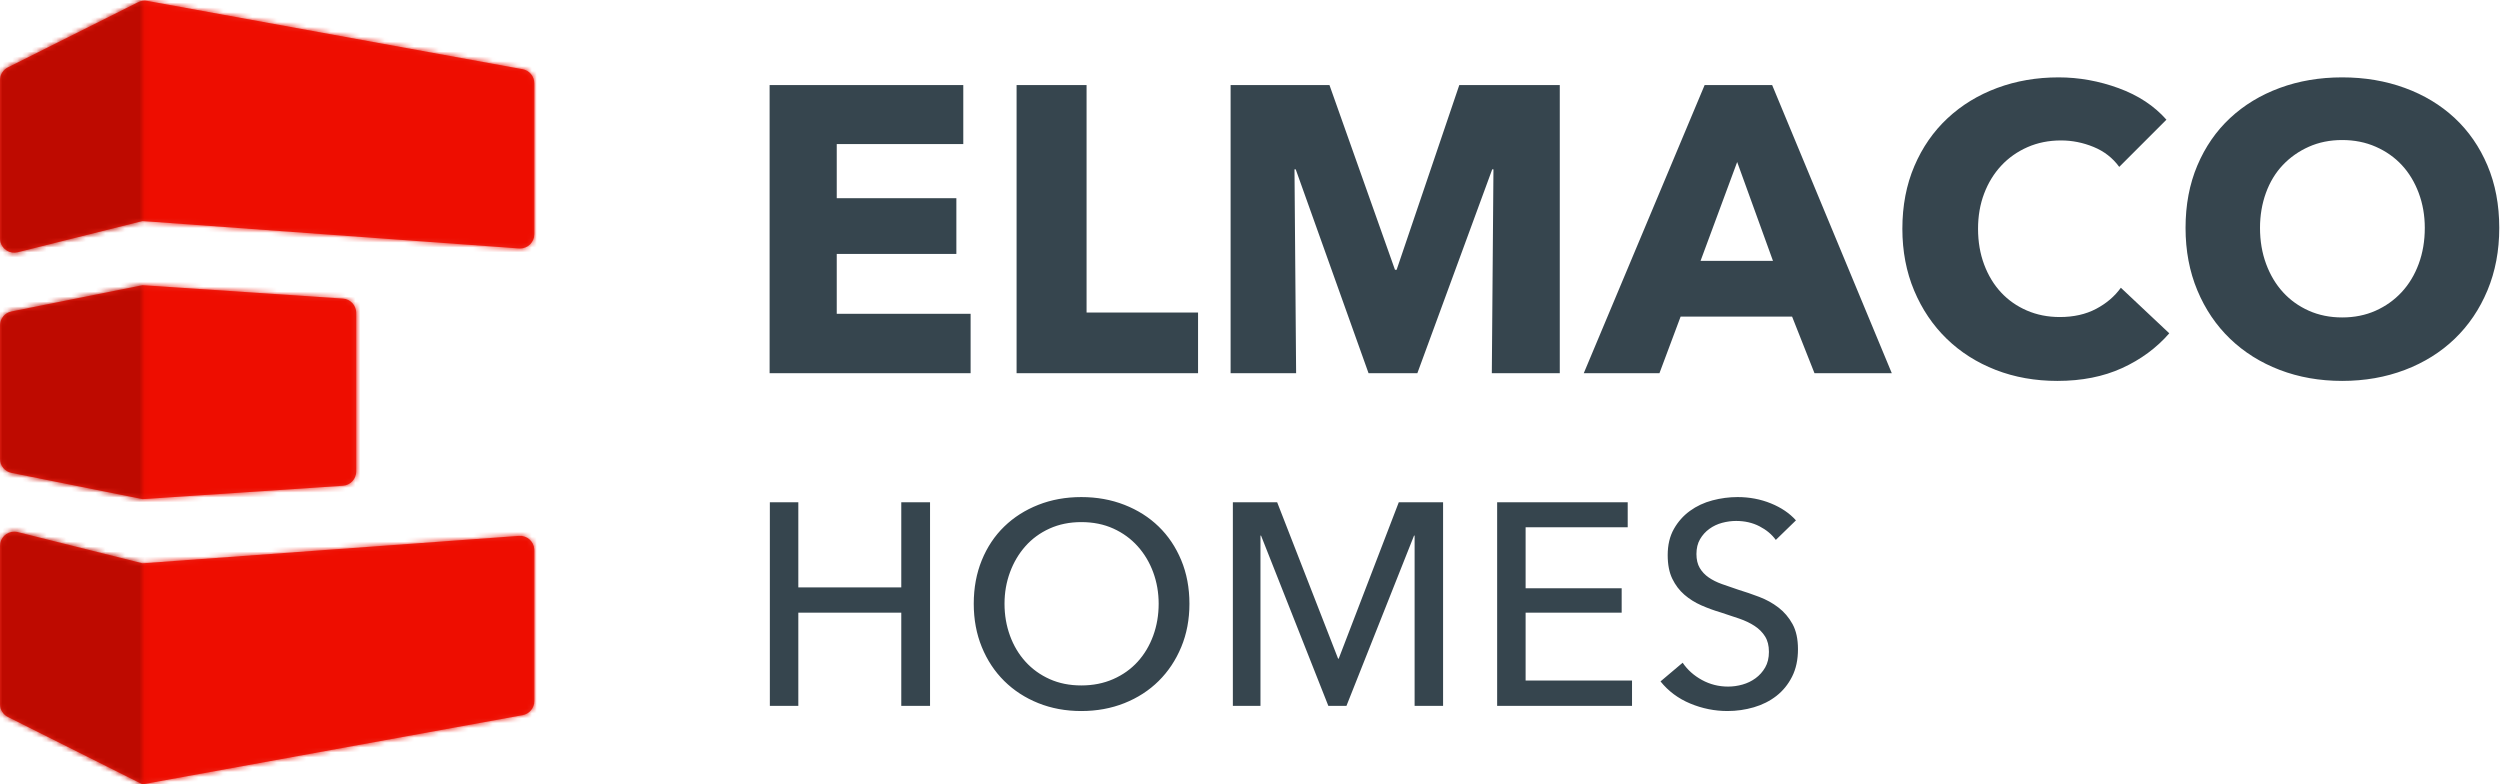
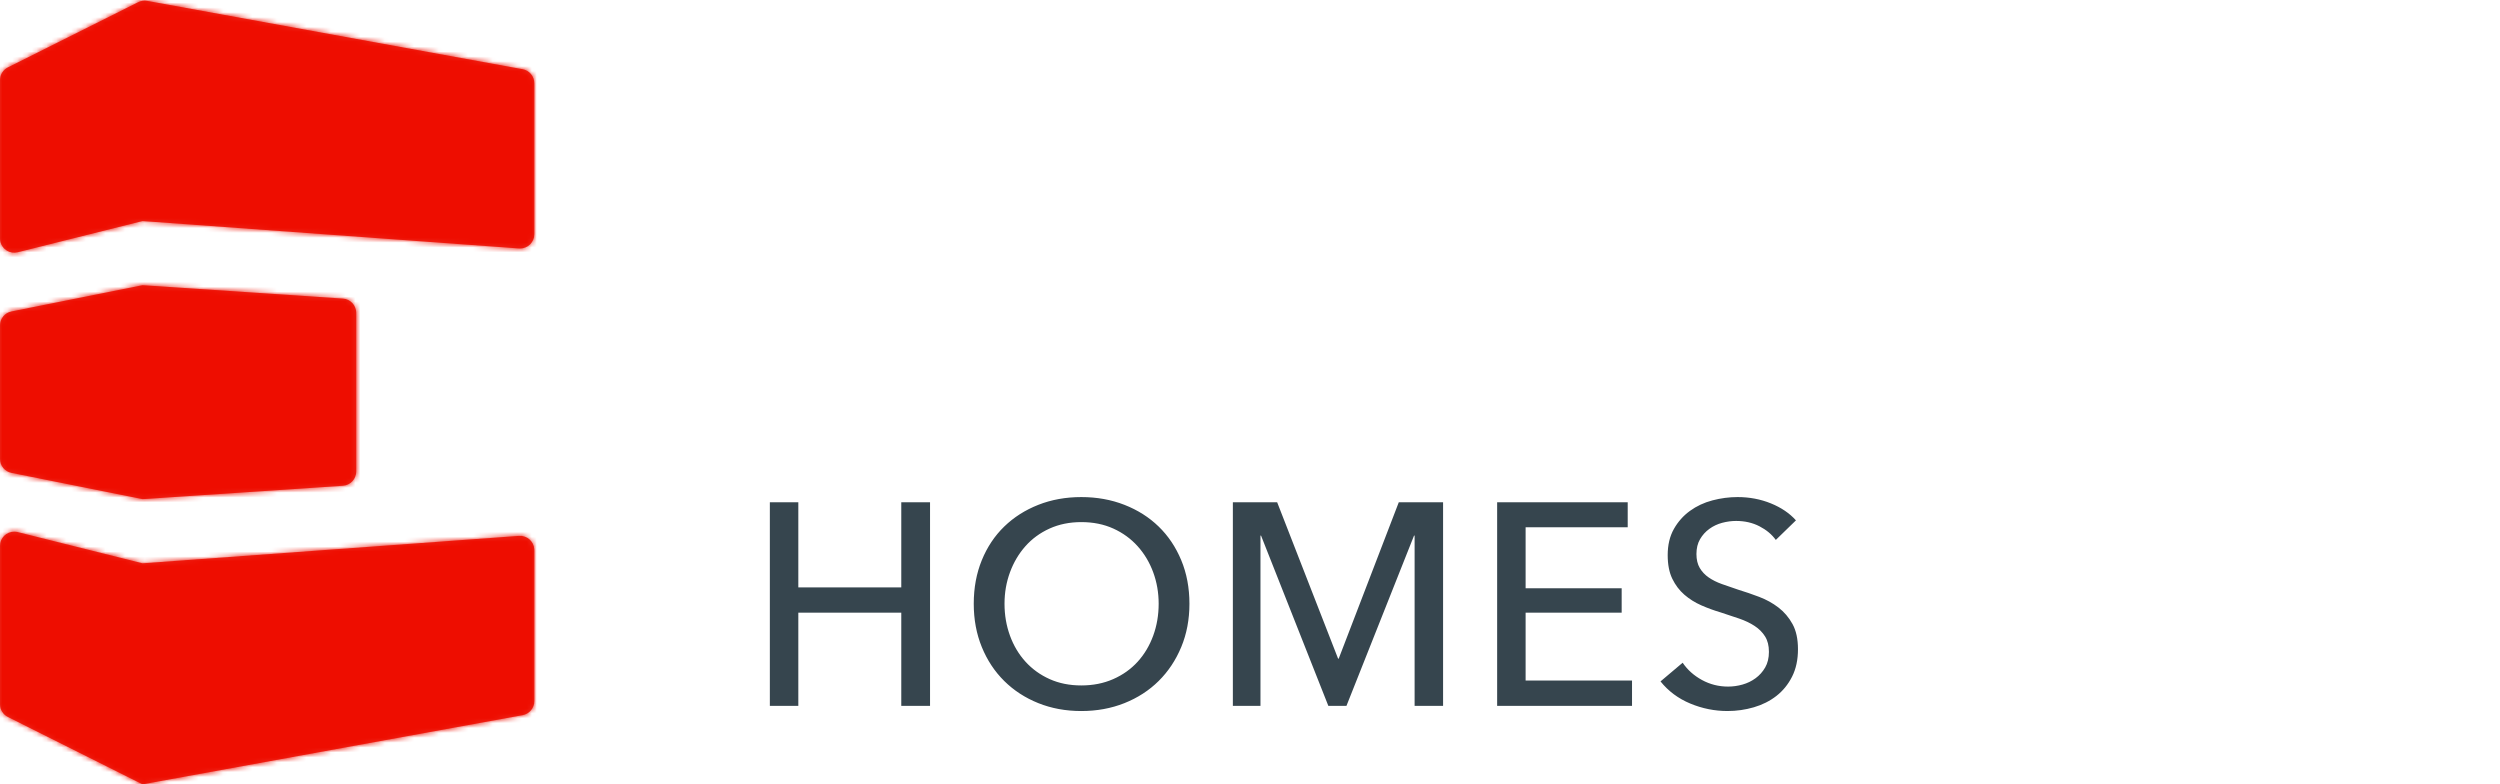
<svg xmlns="http://www.w3.org/2000/svg" xmlns:xlink="http://www.w3.org/1999/xlink" version="1.1" viewBox="0 0 510 160">
  <desc>Created with Sketch.</desc>
  <defs>
-     <path id="path-1" d="m-4.7994e-13 143.66v-32.294c-1.9659e-16 -1.607 1.301-2.909 2.907-2.909 0.238 0 0.474 0.029 0.705 0.087l25.455 6.369 76.816-5.591c1.601-0.117 2.993 1.088 3.11 2.69 0.005 0.07 0.008 0.141 0.008 0.211v30.807c0 1.406-1.005 2.611-2.387 2.862l-77.547 14.111-27.46-13.741c-0.985-0.493-1.607-1.5-1.607-2.602zm4.6185e-13 -50.042v-27.23c-1.6968e-16 -1.387 0.978-2.581 2.337-2.853l26.73-5.351 40.887 2.728c1.527 0.102 2.713 1.371 2.713 2.903v32.375c0 1.532-1.187 2.801-2.713 2.903l-40.887 2.728-26.73-5.351c-1.359-0.272-2.337-1.466-2.337-2.853zm-6.46e-15 -44.977l-6.4541e-16 -32.294c-1.1127e-15 -1.102 0.622-2.109 1.607-2.602l26.593-13.308c0.563-0.281 1.201-0.373 1.82-0.26l76.593 13.938c1.382 0.252 2.387 1.456 2.387 2.862v30.807c0 1.607-1.301 2.909-2.907 2.909-0.07 0-0.141-0.003-0.211-0.008l-76.816-5.591-25.455 6.369c-1.557 0.39-3.135-0.558-3.525-2.117-0.058-0.231-0.087-0.468-0.087-0.706z" />
-     <path id="a" d="m3.612 108.54l25.455 6.369v45.091l-27.46-13.741c-0.985-0.493-1.607-1.5-1.607-2.602l3.8725e-15 -32.294c-1.9659e-16 -1.607 1.301-2.909 2.907-2.909 0.238 0 0.474 0.029 0.705 0.087zm-1.275-45.008l26.73-5.351v43.636l-26.73-5.351c-1.359-0.272-2.337-1.466-2.337-2.853l-1.9362e-15 -27.23c-1.6968e-16 -1.387 0.978-2.581 2.337-2.853zm-0.73-49.791l27.46-13.741v45.091l-25.455 6.369c-1.557 0.39-3.135-0.558-3.525-2.117-0.058-0.231-0.087-0.468-0.087-0.706l2.5816e-15 -32.294c-1.3483e-16 -1.102 0.622-2.109 1.607-2.602z" />
-   </defs>
+     </defs>
  <g fill="none" fill-rule="evenodd">
    <path d="m157.05 102.46h5.808v17.365h21.003v-17.365h5.867v41.536h-5.867v-19.008h-21.003v19.008h-5.808v-41.536zm85.595 20.709c0 3.207-0.557 6.15-1.672 8.829-1.115 2.679-2.65 4.987-4.605 6.923-1.956 1.936-4.283 3.442-6.981 4.517s-5.632 1.613-8.8 1.613-6.091-0.538-8.771-1.613c-2.679-1.076-4.996-2.581-6.952-4.517-1.956-1.936-3.481-4.244-4.576-6.923-1.095-2.679-1.643-5.622-1.643-8.829 0-3.246 0.548-6.209 1.643-8.888 1.095-2.679 2.62-4.967 4.576-6.864 1.956-1.897 4.273-3.373 6.952-4.429 2.679-1.056 5.603-1.584 8.771-1.584s6.101 0.528 8.8 1.584 5.026 2.532 6.981 4.429c1.956 1.897 3.491 4.185 4.605 6.864 1.115 2.679 1.672 5.642 1.672 8.888zm-6.277 0c0-2.268-0.372-4.41-1.115-6.424-0.743-2.014-1.799-3.784-3.168-5.309s-3.021-2.728-4.957-3.608c-1.936-0.88-4.116-1.32-6.541-1.32-2.386 0-4.547 0.44-6.483 1.32-1.936 0.88-3.579 2.083-4.928 3.608s-2.396 3.295-3.139 5.309c-0.743 2.014-1.115 4.155-1.115 6.424 0 2.308 0.372 4.478 1.115 6.512s1.799 3.804 3.168 5.309c1.369 1.506 3.011 2.689 4.928 3.549s4.067 1.291 6.453 1.291c2.386 0 4.556-0.43 6.512-1.291 1.956-0.86 3.618-2.043 4.987-3.549 1.369-1.506 2.425-3.276 3.168-5.309s1.115-4.204 1.115-6.512zm36.608 11.205h0.117l12.261-31.915h9.035v41.536h-5.808v-34.731h-0.117l-13.787 34.731h-3.696l-13.728-34.731h-0.117v34.731h-5.632v-41.536h9.035l12.437 31.915zm38.251 4.459h21.707v5.163h-27.515v-41.536h26.635v5.104h-20.827v12.437h19.595v4.987h-19.595v13.845zm51.04-28.688c-0.821-1.134-1.936-2.063-3.344-2.787-1.408-0.724-2.992-1.085-4.752-1.085-0.939 0-1.887 0.127-2.845 0.381-0.958 0.254-1.828 0.665-2.611 1.232s-1.418 1.271-1.907 2.112c-0.489 0.841-0.733 1.848-0.733 3.021 0 1.134 0.225 2.083 0.675 2.845 0.45 0.763 1.056 1.408 1.819 1.936 0.763 0.528 1.662 0.978 2.699 1.349 1.036 0.372 2.141 0.753 3.315 1.144 1.408 0.43 2.836 0.919 4.283 1.467 1.447 0.548 2.757 1.271 3.931 2.171 1.173 0.9 2.132 2.024 2.875 3.373s1.115 3.06 1.115 5.133c0 2.151-0.401 4.019-1.203 5.603s-1.867 2.894-3.197 3.931c-1.33 1.036-2.865 1.809-4.605 2.317s-3.53 0.763-5.368 0.763c-2.62 0-5.153-0.508-7.597-1.525s-4.468-2.523-6.072-4.517l4.517-3.813c0.978 1.447 2.288 2.62 3.931 3.52s3.422 1.349 5.339 1.349c0.978 0 1.956-0.137 2.933-0.411s1.868-0.704 2.669-1.291c0.802-0.587 1.457-1.32 1.965-2.2s0.763-1.946 0.763-3.197c0-1.252-0.264-2.298-0.792-3.139-0.528-0.841-1.242-1.555-2.141-2.141-0.9-0.587-1.946-1.085-3.139-1.496-1.193-0.411-2.454-0.831-3.784-1.261-1.33-0.391-2.64-0.87-3.931-1.437s-2.444-1.291-3.461-2.171c-1.017-0.88-1.838-1.965-2.464-3.256s-0.939-2.894-0.939-4.811c0-2.073 0.42-3.852 1.261-5.339s1.936-2.718 3.285-3.696 2.875-1.692 4.576-2.141 3.412-0.675 5.133-0.675c2.425 0 4.693 0.43 6.805 1.291 2.112 0.86 3.813 2.014 5.104 3.461l-4.107 3.989z" fill="#36454E" fill-rule="nonzero" />
-     <path d="m157 76.127v-58.767h39.51v12.036h-25.814v11.039h24.403v11.372h-24.403v12.202h27.308v12.119h-41.004zm50.383 0v-58.767h14.277v46.399h22.743v12.368h-37.02zm96.948 0l0.332-41.585h-0.249l-15.273 41.585h-9.96l-14.858-41.585h-0.249l0.332 41.585h-13.364v-58.767h20.17l13.364 37.684h0.332l12.783-37.684h20.502v58.767h-13.862zm65.822 0l-4.565-11.538h-22.743l-4.316 11.538h-15.439l24.652-58.767h13.779l24.403 58.767h-15.771zm-15.771-43.079l-7.47 20.17h14.775l-7.304-20.17zm88.15 34.945c-2.601 2.988-5.81 5.354-9.628 7.097-3.818 1.743-8.217 2.615-13.198 2.615-4.538 0-8.729-0.747-12.575-2.241-3.846-1.494-7.18-3.611-10.002-6.35s-5.036-6.018-6.64-9.836-2.407-8.024-2.407-12.617c0-4.704 0.816-8.964 2.449-12.783s3.887-7.069 6.765-9.753c2.877-2.684 6.253-4.745 10.126-6.184s8.051-2.158 12.534-2.158c4.15 0 8.231 0.733 12.243 2.2 4.012 1.466 7.263 3.611 9.753 6.433l-9.628 9.628c-1.328-1.826-3.071-3.182-5.229-4.067-2.158-0.885-4.372-1.328-6.64-1.328-2.49 0-4.773 0.457-6.848 1.37s-3.86 2.172-5.354 3.777c-1.494 1.605-2.656 3.5-3.486 5.686-0.83 2.186-1.245 4.579-1.245 7.18 0 2.656 0.415 5.091 1.245 7.304 0.83 2.213 1.978 4.109 3.445 5.686 1.466 1.577 3.223 2.808 5.271 3.694 2.047 0.885 4.288 1.328 6.723 1.328 2.822 0 5.285-0.553 7.387-1.66 2.103-1.107 3.791-2.545 5.063-4.316l9.877 9.296zm67.316-21.498c0 4.648-0.802 8.895-2.407 12.741-1.605 3.846-3.832 7.138-6.682 9.877-2.85 2.739-6.239 4.856-10.168 6.35-3.929 1.494-8.19 2.241-12.783 2.241-4.593 0-8.84-0.747-12.741-2.241-3.901-1.494-7.277-3.611-10.126-6.35-2.85-2.739-5.077-6.032-6.682-9.877-1.605-3.846-2.407-8.093-2.407-12.741 0-4.704 0.802-8.951 2.407-12.741 1.605-3.791 3.832-7.014 6.682-9.67 2.85-2.656 6.225-4.704 10.126-6.142 3.901-1.439 8.148-2.158 12.741-2.158 4.593 0 8.854 0.719 12.783 2.158 3.929 1.439 7.318 3.486 10.168 6.142 2.85 2.656 5.077 5.879 6.682 9.67 1.605 3.791 2.407 8.037 2.407 12.741zm-15.19 0c0-2.546-0.415-4.925-1.245-7.138-0.83-2.213-1.978-4.109-3.445-5.686-1.466-1.577-3.237-2.822-5.312-3.735s-4.358-1.37-6.848-1.37c-2.49 0-4.759 0.457-6.806 1.37s-3.818 2.158-5.312 3.735c-1.494 1.577-2.642 3.472-3.445 5.686-0.802 2.213-1.204 4.593-1.204 7.138 0 2.656 0.415 5.105 1.245 7.346 0.83 2.241 1.978 4.164 3.445 5.769 1.466 1.605 3.223 2.864 5.271 3.777s4.316 1.37 6.806 1.37c2.49 0 4.759-0.457 6.806-1.37s3.818-2.172 5.312-3.777c1.494-1.605 2.656-3.528 3.486-5.769 0.83-2.241 1.245-4.69 1.245-7.346z" fill="#36454E" fill-rule="nonzero" />
    <g fill="#EE2E23" fill-rule="nonzero">
      <path id="b" d="m-4.7994e-13 143.66v-32.294c-1.9659e-16 -1.607 1.301-2.909 2.907-2.909 0.238 0 0.474 0.029 0.705 0.087l25.455 6.369 76.816-5.591c1.601-0.117 2.993 1.088 3.11 2.69 0.005 0.07 0.008 0.141 0.008 0.211v30.807c0 1.406-1.005 2.611-2.387 2.862l-77.547 14.111-27.46-13.741c-0.985-0.493-1.607-1.5-1.607-2.602zm4.6185e-13 -50.042v-27.23c-1.6968e-16 -1.387 0.978-2.581 2.337-2.853l26.73-5.351 40.887 2.728c1.527 0.102 2.713 1.371 2.713 2.903v32.375c0 1.532-1.187 2.801-2.713 2.903l-40.887 2.728-26.73-5.351c-1.359-0.272-2.337-1.466-2.337-2.853zm-6.46e-15 -44.977l-6.4541e-16 -32.294c-1.1127e-15 -1.102 0.622-2.109 1.607-2.602l26.593-13.308c0.563-0.281 1.201-0.373 1.82-0.26l76.593 13.938c1.382 0.252 2.387 1.456 2.387 2.862v30.807c0 1.607-1.301 2.909-2.907 2.909-0.07 0-0.141-0.003-0.211-0.008l-76.816-5.591-25.455 6.369c-1.557 0.39-3.135-0.558-3.525-2.117-0.058-0.231-0.087-0.468-0.087-0.706z" />
    </g>
    <mask id="d" fill="white">
      <use xlink:href="#b" />
    </mask>
    <g mask="url(#d)">
      <g transform="translate(-27 -44)">
        <g transform="translate(.84 .364)">
          <rect width="167" height="247" fill="#EE0D00" fill-rule="nonzero" />
        </g>
      </g>
    </g>
    <mask id="c" fill="white">
      <use xlink:href="#a" />
    </mask>
-     <rect width="109" height="160" fill="#000" fill-opacity=".2" fill-rule="nonzero" mask="url(#c)" />
  </g>
</svg>